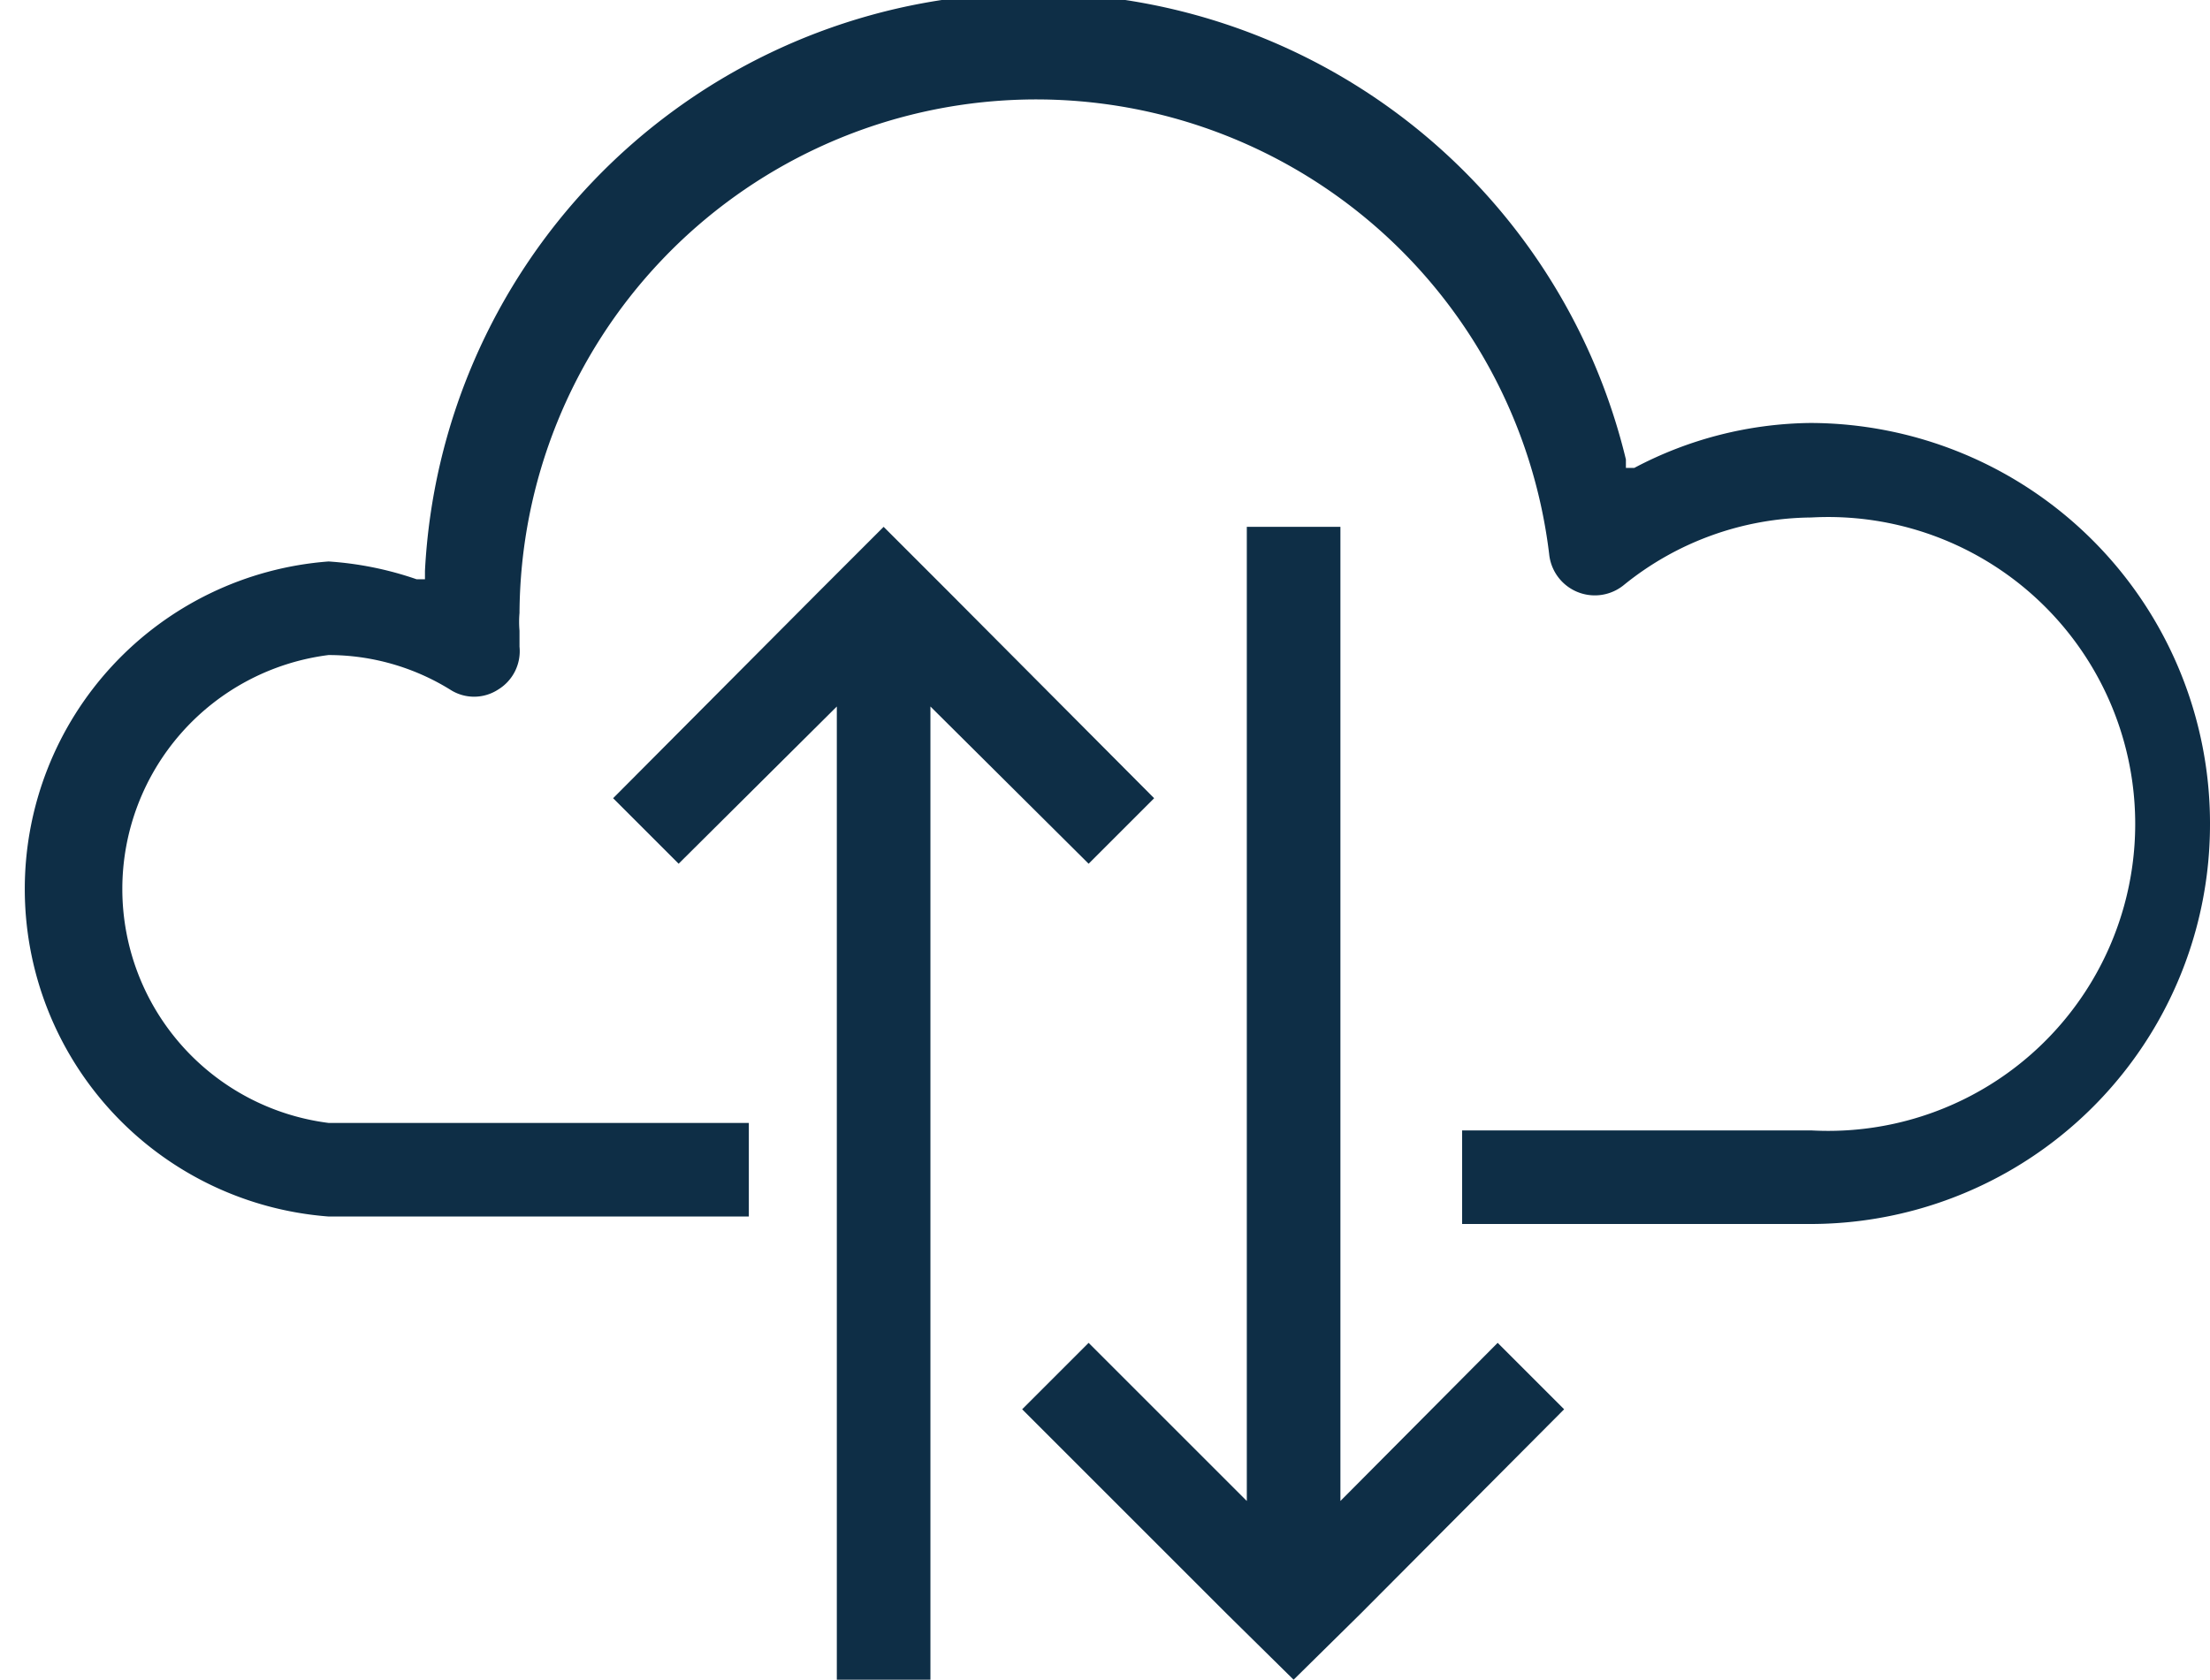
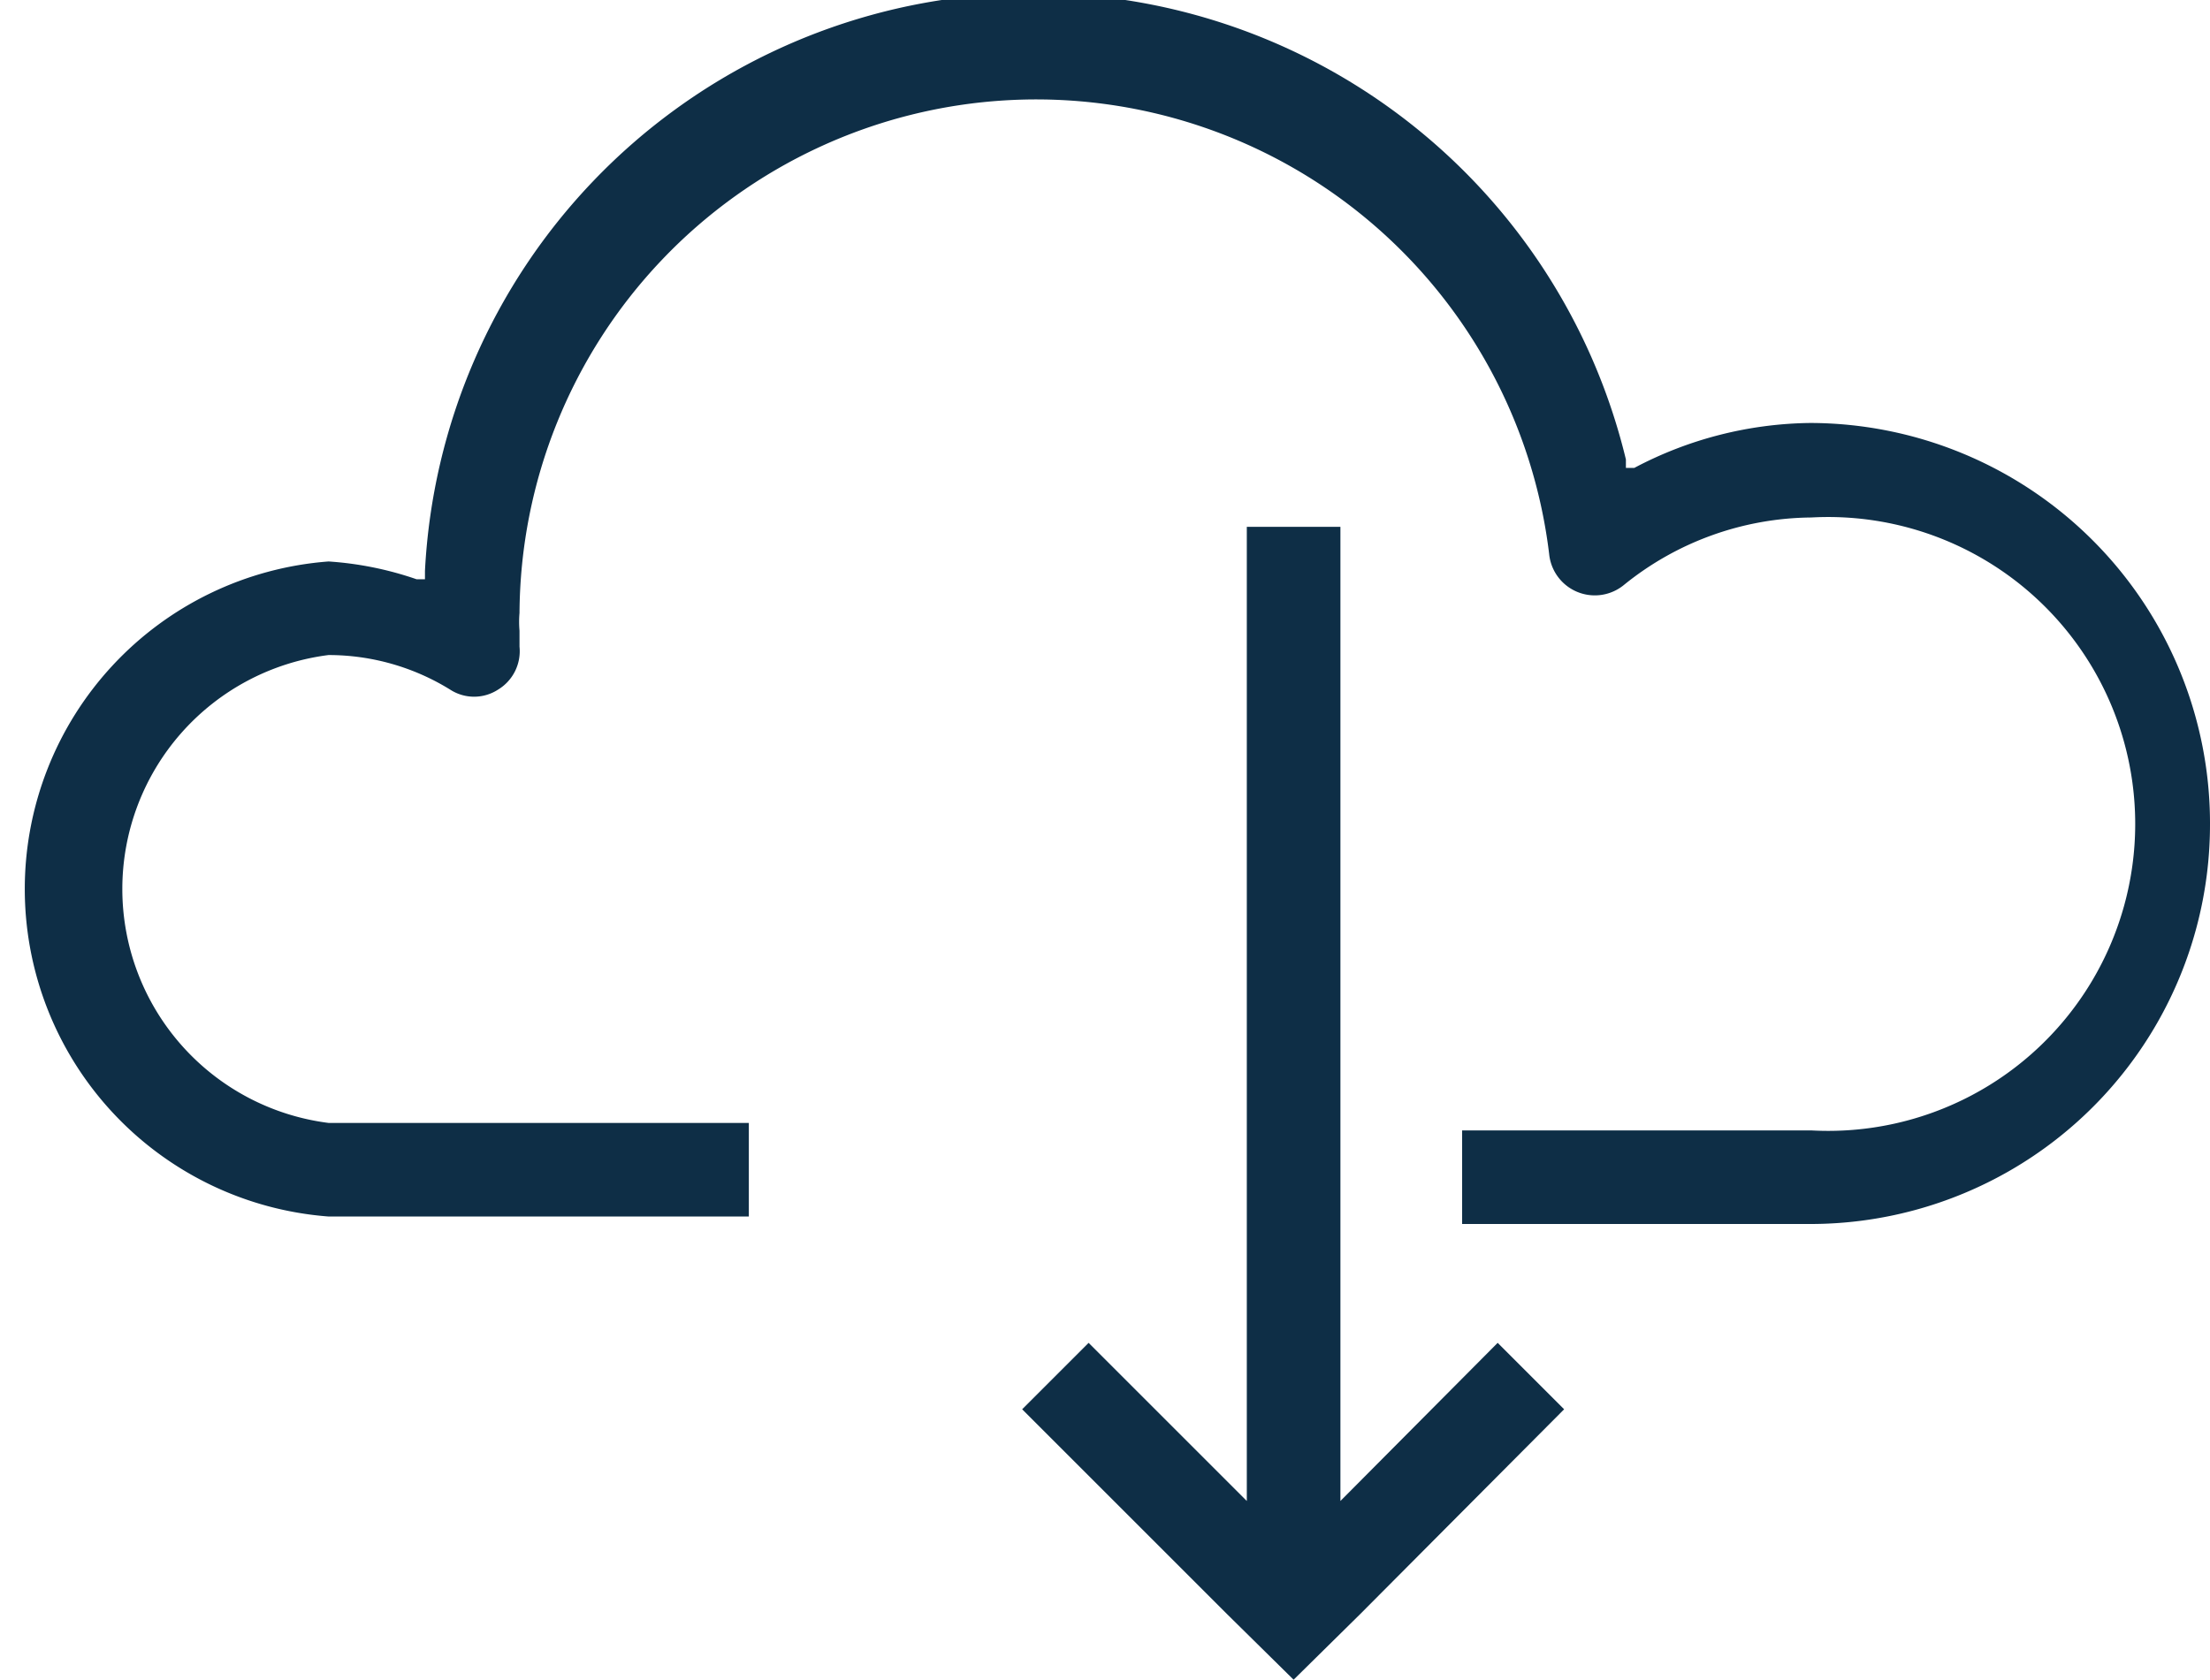
<svg xmlns="http://www.w3.org/2000/svg" viewBox="0 0 23.61 17.95">
  <defs>
    <style>.cls-1{fill:#0e2e46;}</style>
  </defs>
  <g id="Layer_2" data-name="Layer 2">
    <g id="Layer_1-2" data-name="Layer 1">
      <path class="cls-1" d="M23.61,8.79a4.28,4.28,0,0,0-4.27-4.27A4.11,4.11,0,0,0,17.46,5l-.09,0,0-.09A6.51,6.51,0,0,0,4.54,6.1v.09l-.09,0A3.6,3.6,0,0,0,3.51,6a3.51,3.51,0,0,0,0,7H8v-1H3.51a2.52,2.52,0,0,1,0-5,2.47,2.47,0,0,1,1.3.37.47.47,0,0,0,.51,0,.48.48,0,0,0,.23-.46c0-.06,0-.11,0-.17v0a1.11,1.11,0,0,1,0-.19,5.52,5.52,0,0,1,11-.63.49.49,0,0,0,.8.33,3.22,3.22,0,0,1,2-.72,3.28,3.28,0,1,1,0,6.55H15.62v1h3.72A4.27,4.27,0,0,0,23.61,8.79Z" />
-       <polygon class="cls-1" points="9.94 17.95 9.94 7.55 11.63 9.23 12.33 8.53 10.15 6.34 9.44 5.63 8.73 6.34 6.55 8.53 7.25 9.23 8.94 7.55 8.94 17.95 9.94 17.95" />
      <polygon class="cls-1" points="14.32 5.63 14.32 16.04 16 14.35 16.71 15.06 14.53 17.25 13.82 17.95 13.11 17.25 10.92 15.06 11.63 14.35 13.32 16.04 13.32 5.63 14.32 5.63" />
    </g>
  </g>
</svg>